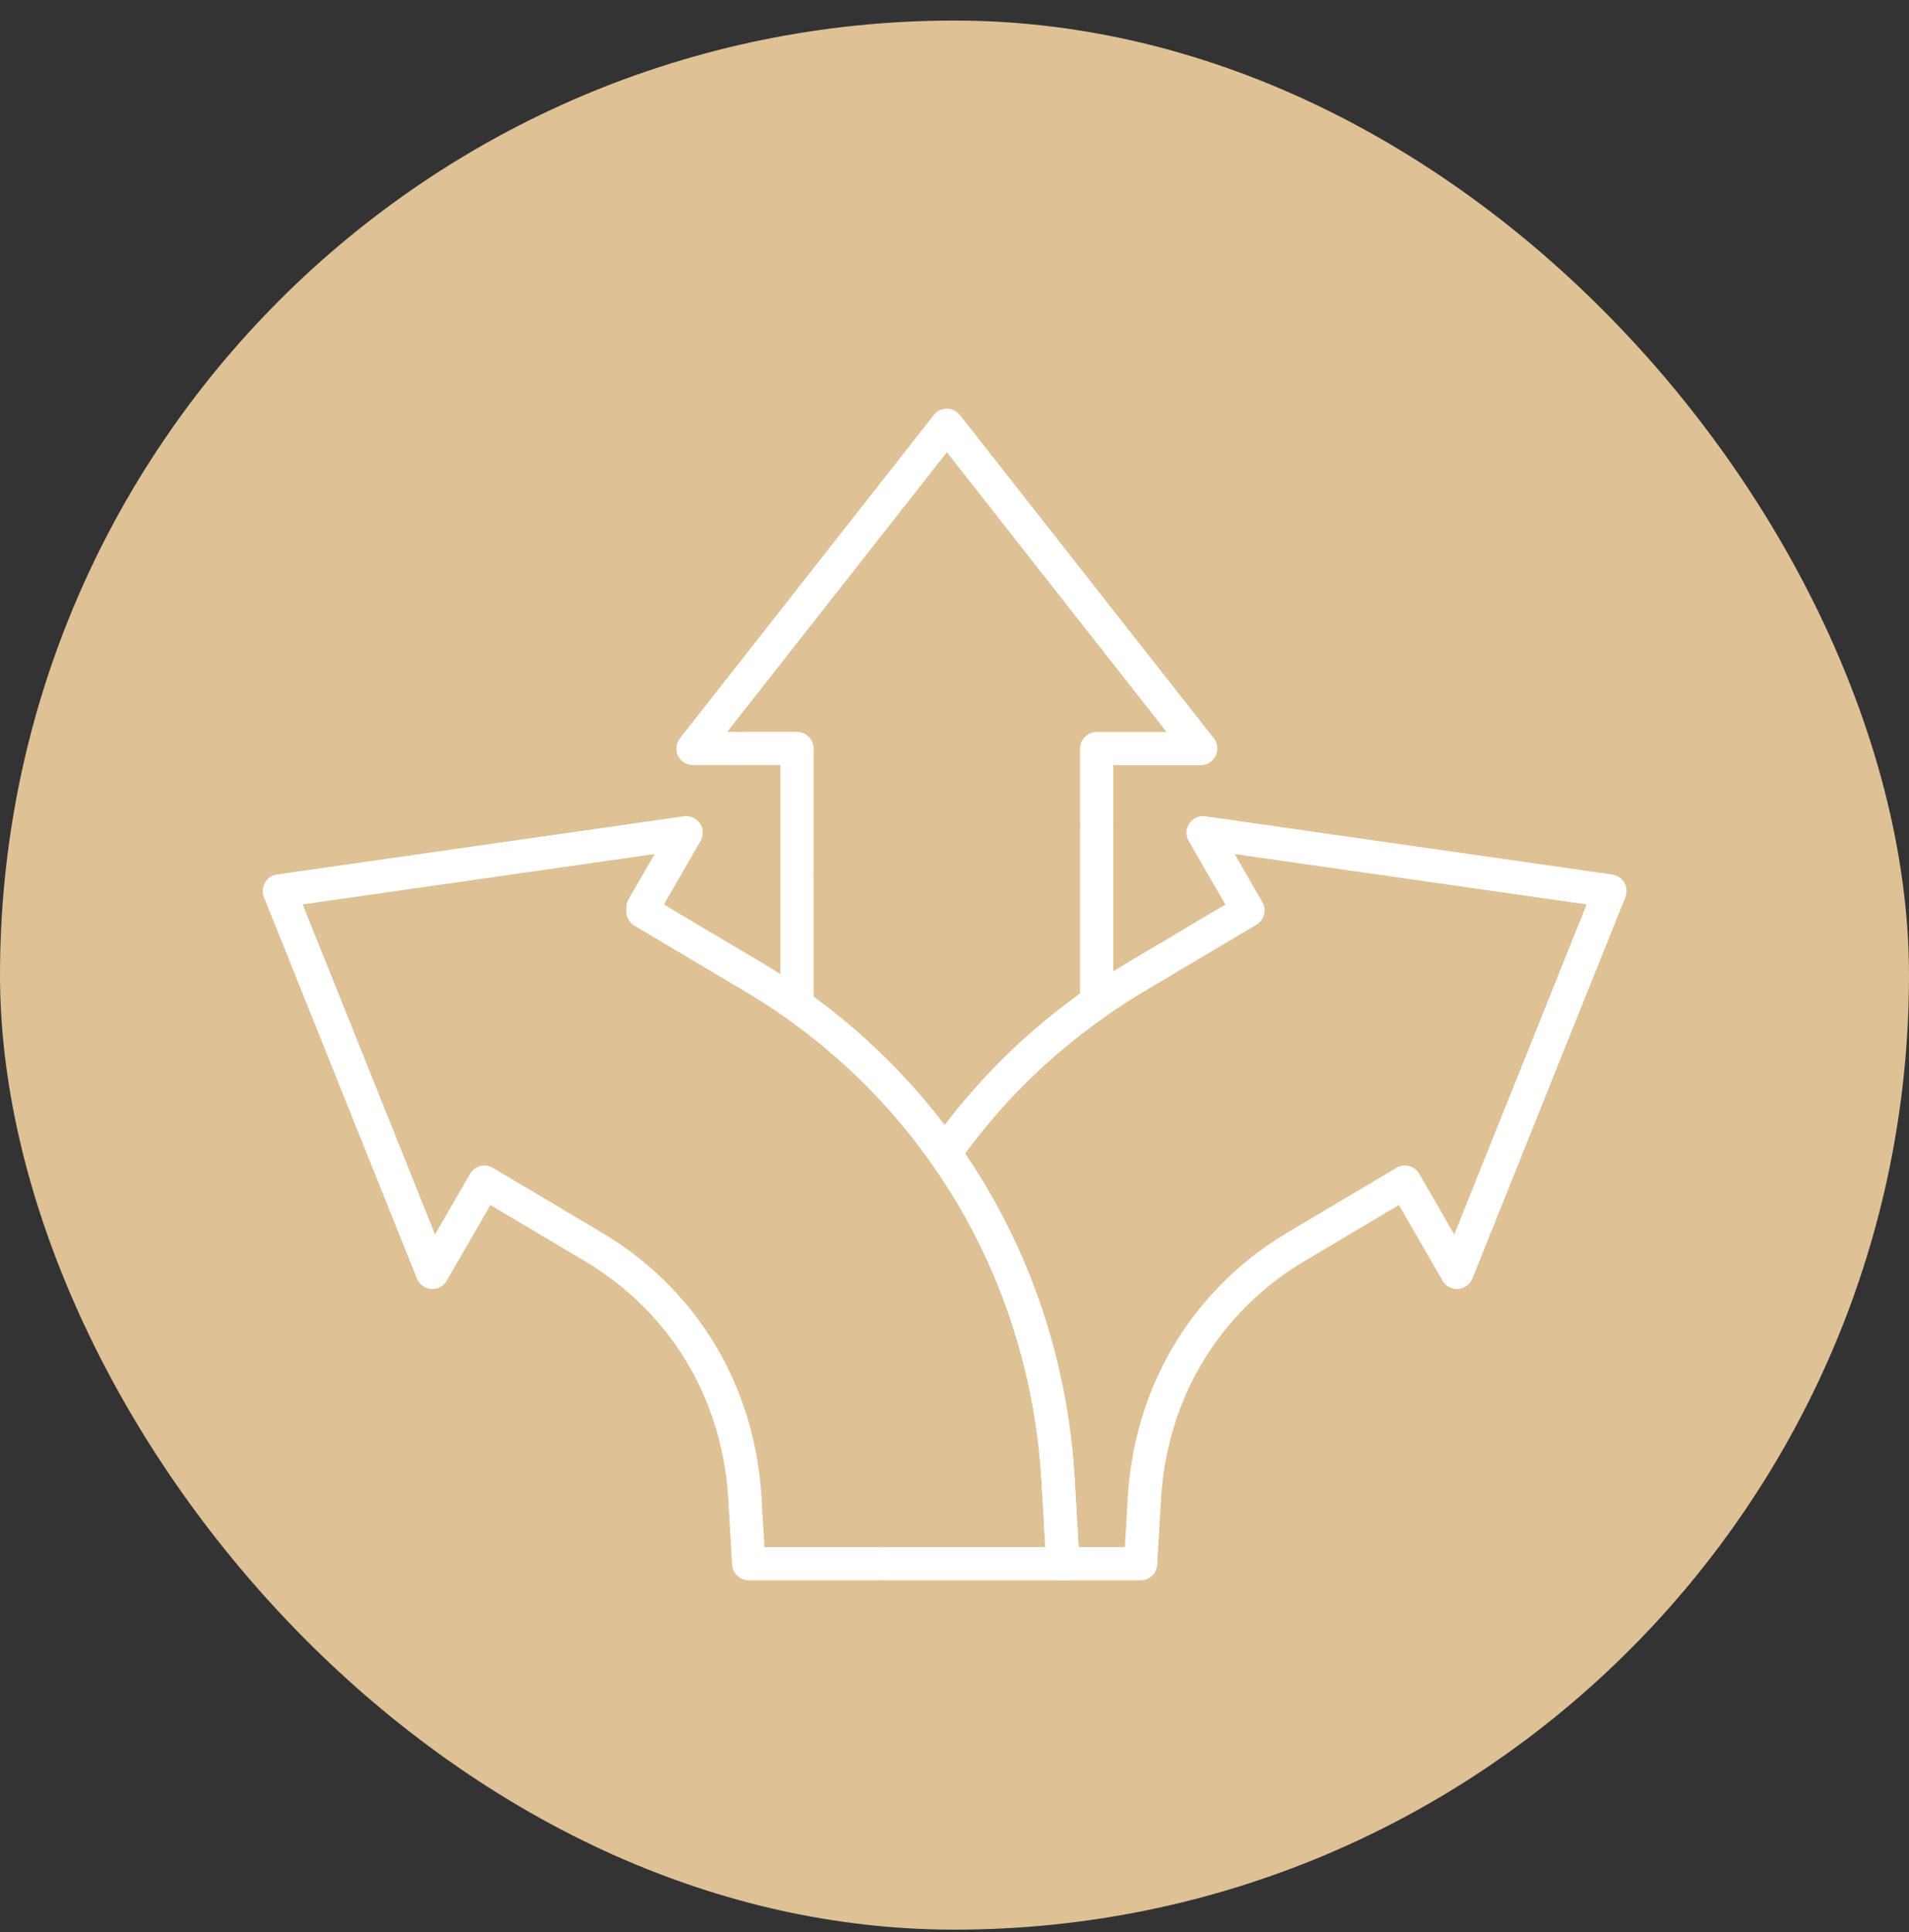
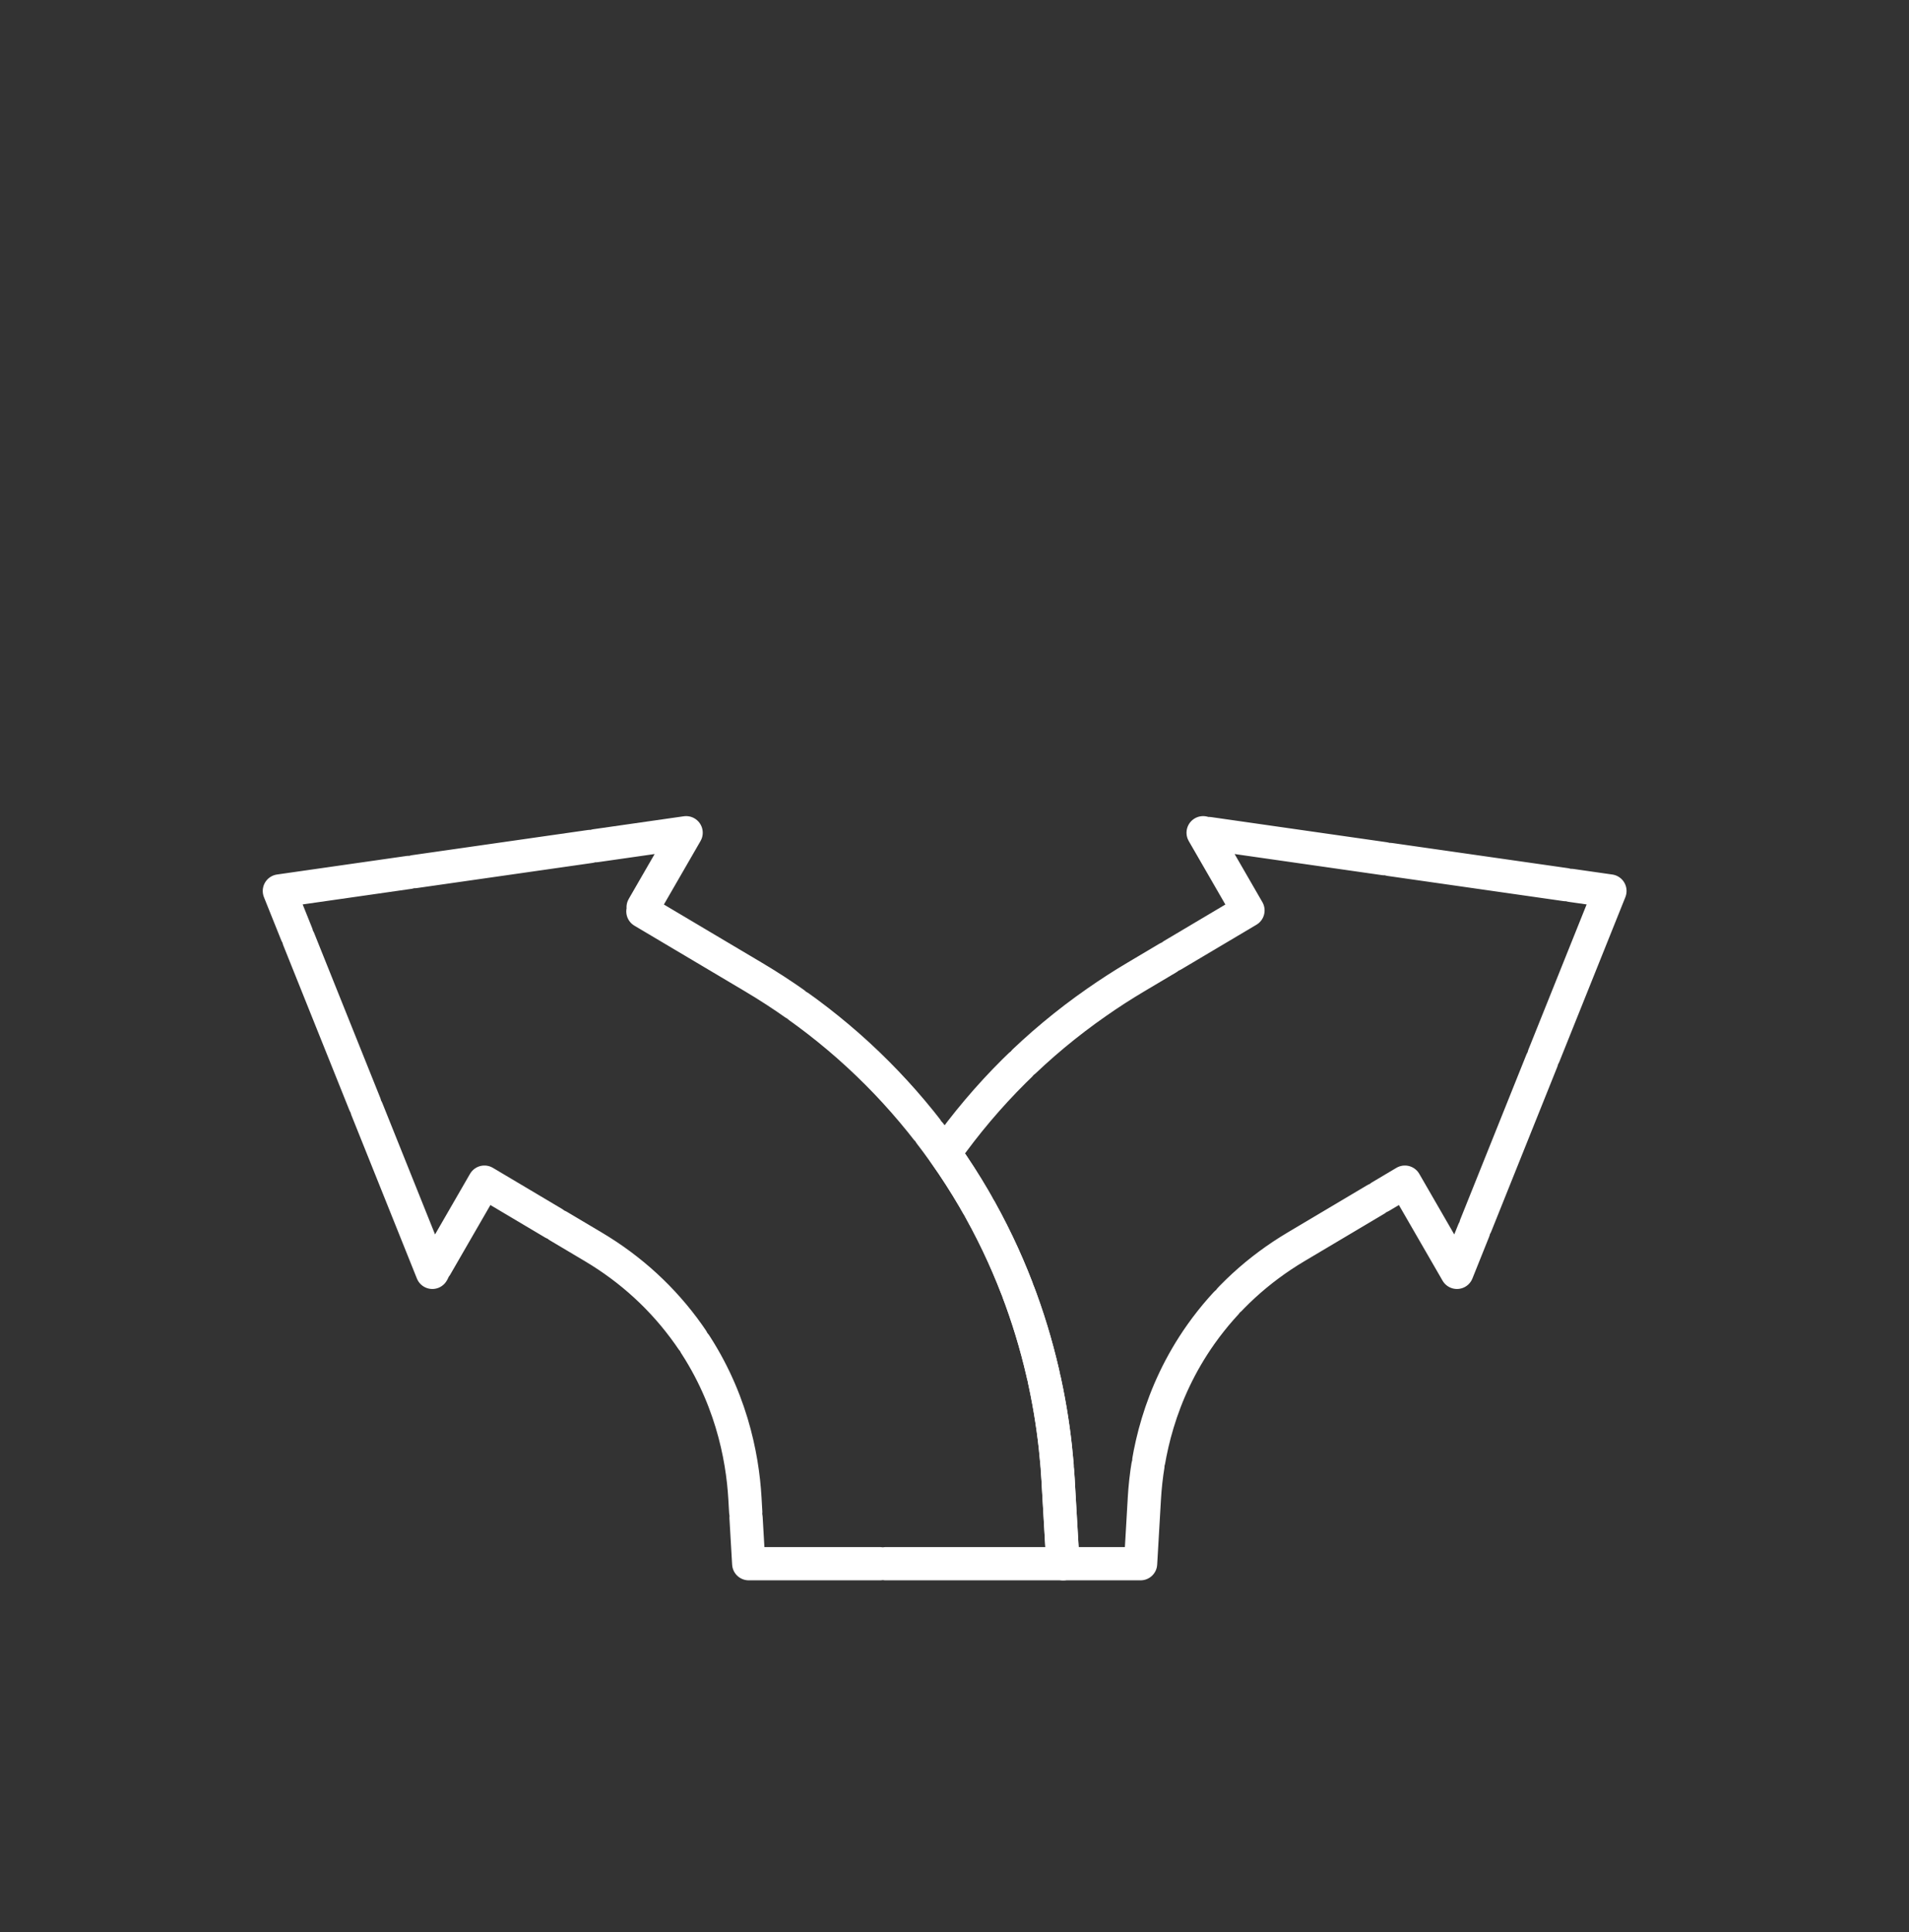
<svg xmlns="http://www.w3.org/2000/svg" width="82" height="83" viewBox="0 0 82 83" fill="none">
  <rect x="0" y="0" width="82" height="83" fill="#333333" stroke="none" />
-   <rect y="0.883" width="82" height="82" rx="41" fill="#DEC195" />
-   <path d="M51.573 32.153H47.108V43.049C44.564 44.822 42.374 46.995 40.584 49.527C40.584 49.529 40.579 49.532 40.579 49.534C40.577 49.532 40.575 49.529 40.572 49.527C38.825 47.057 36.698 44.926 34.234 43.177V32.15H29.769L40.672 18.268L51.575 32.15L51.573 32.153Z" stroke="white" stroke-width="1.428" stroke-linecap="round" stroke-linejoin="round" stroke-dasharray="7.62 0.24" />
  <path d="M45.659 67.165H32.161L31.997 64.34C31.892 62.551 31.388 59.88 29.57 57.31C28.491 55.789 27.116 54.523 25.481 53.552L20.808 50.776L18.571 54.651L12 38.269L29.472 35.768L27.546 39.105L32.364 41.966C33.009 42.349 33.63 42.753 34.234 43.182C36.698 44.931 38.825 47.059 40.572 49.532C40.572 49.534 40.577 49.536 40.58 49.539C44.235 54.711 45.247 60.018 45.452 63.565L45.468 63.871L45.659 67.168V67.165Z" stroke="white" stroke-width="1.428" stroke-linecap="round" stroke-linejoin="round" stroke-dasharray="7.62 0.24" />
  <path d="M69.154 38.269L62.583 54.651L60.346 50.776L55.674 53.552C54.039 54.523 52.663 55.789 51.585 57.31C49.767 59.88 49.262 62.553 49.157 64.34L48.993 67.165H45.656L45.466 63.869L45.449 63.562C45.245 60.018 44.233 54.708 40.577 49.536C40.577 49.534 40.582 49.532 40.582 49.529C42.374 46.997 44.562 44.822 47.106 43.051C47.651 42.67 48.212 42.308 48.788 41.966L53.606 39.105L51.68 35.768L69.152 38.269H69.154Z" stroke="white" stroke-width="1.428" stroke-linecap="round" stroke-linejoin="round" stroke-dasharray="7.62 0.24" />
</svg>